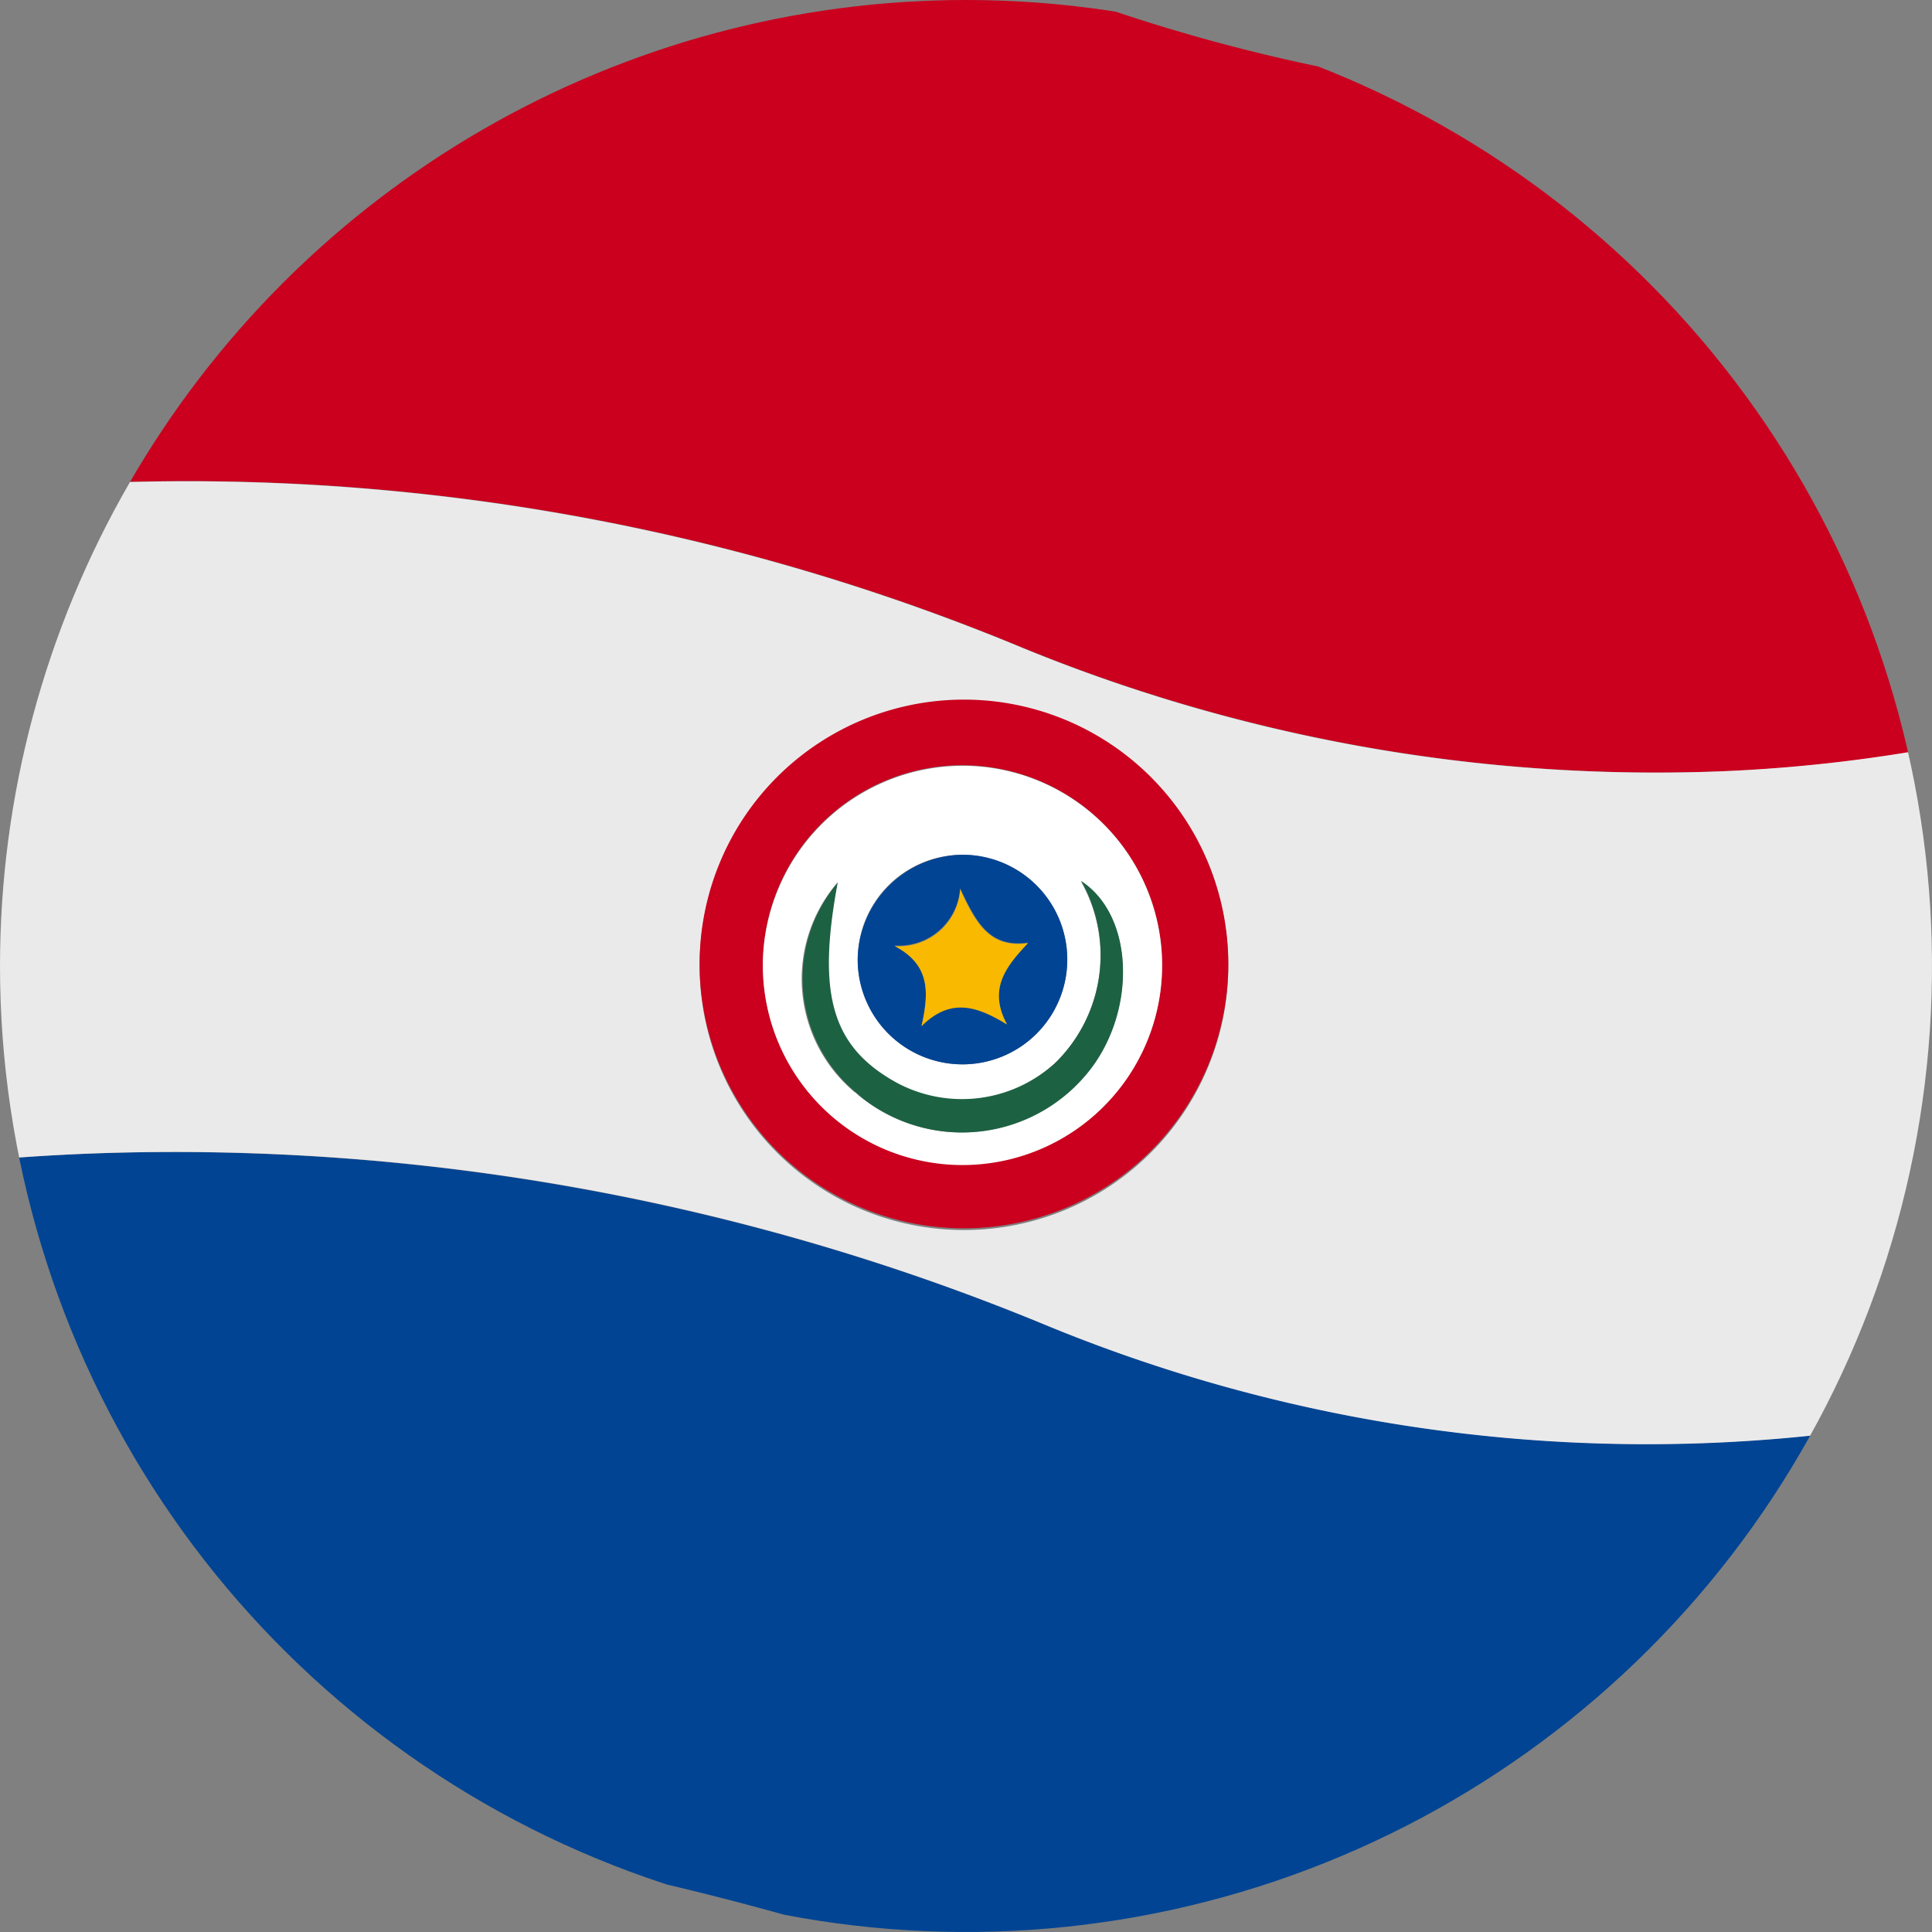
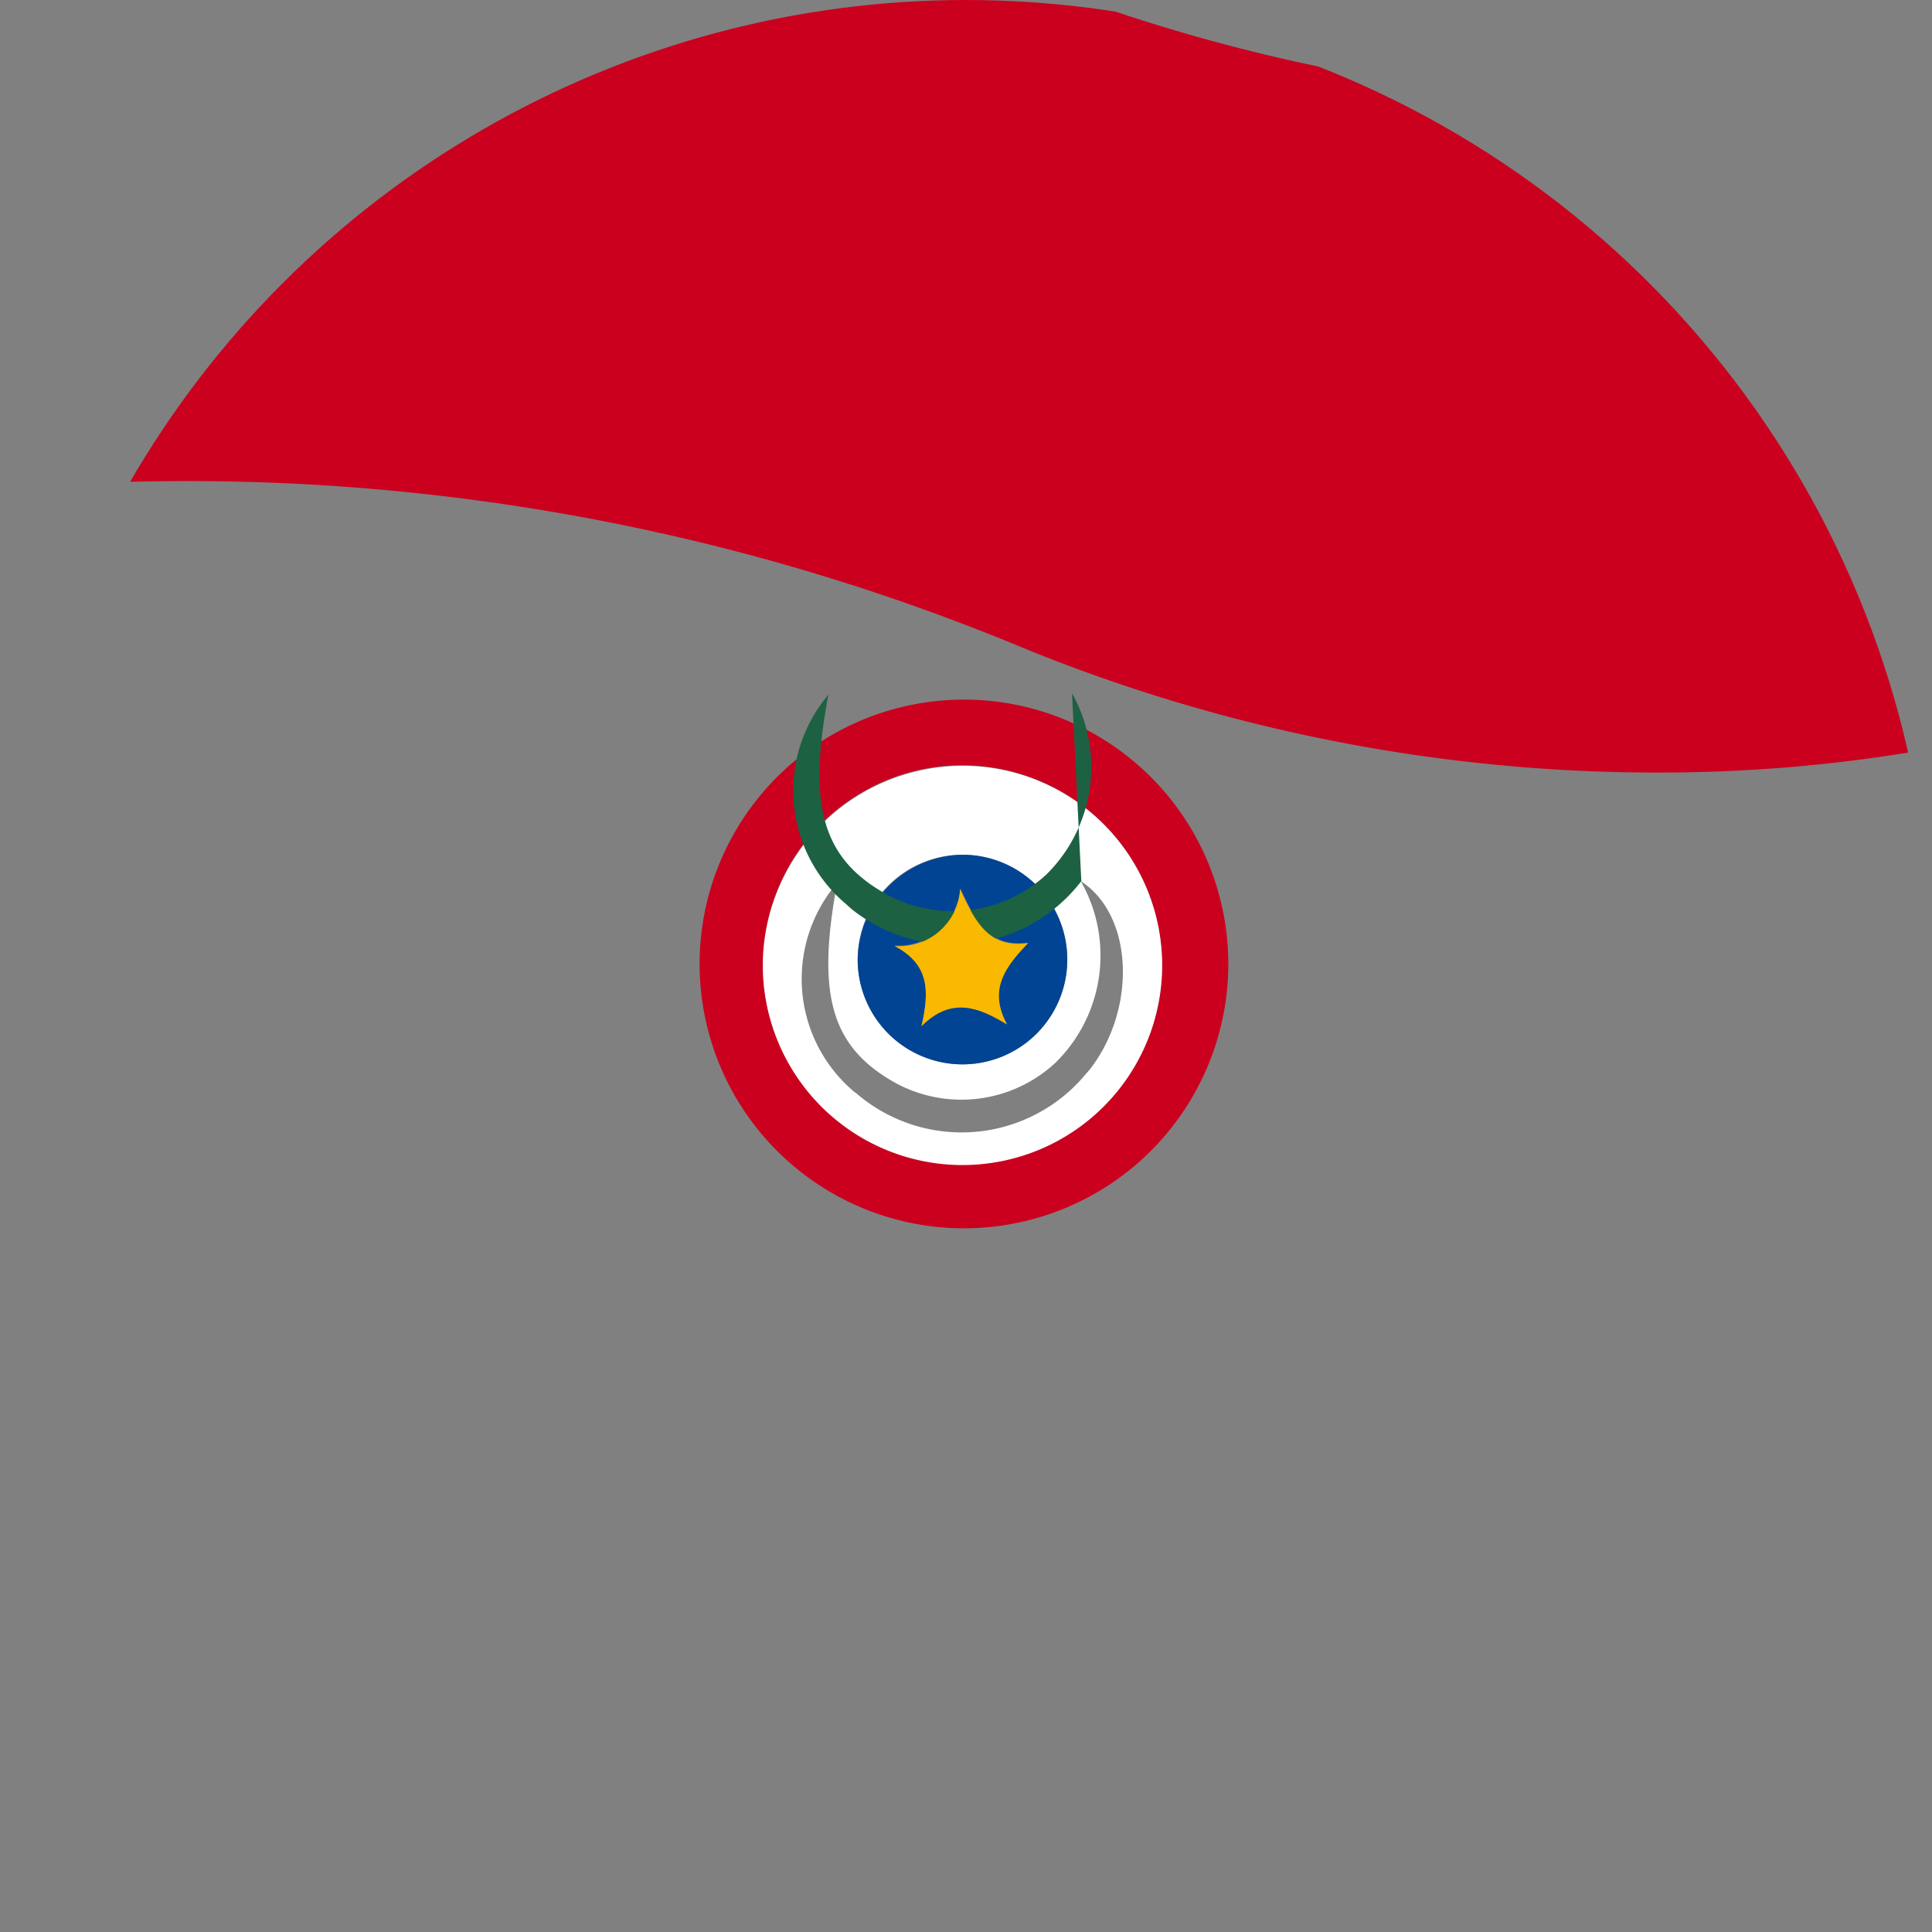
<svg xmlns="http://www.w3.org/2000/svg" viewBox="0 0 33 33">
  <rect x="0" y="0" width="33" height="33" fill="#808080" stroke="none" />
  <defs>
    <clipPath id="clip-path">
      <path d="M69.88,46.58a16.5,16.5,0,1,0,16.5-16.5,16.5,16.5,0,0,0-16.5,16.5" />
    </clipPath>
  </defs>
  <g transform="translate(-69.88 -30.08)" clip-path="url(#clip-path)">
-     <path d="M58.98,64.08V52.44c.15.06.27-.04.4-.09a36.169,36.169,0,0,1,12.14-2.57A39.053,39.053,0,0,1,87.71,52.7a26.952,26.952,0,0,0,21.02-.18,27.836,27.836,0,0,0,4.92-2.74q0,4.995.01,9.98c0,1.65.01,1.66-1.43,2.51a26.8,26.8,0,0,1-23.77,2.27,50.953,50.953,0,0,0-9.55-2.77,37.958,37.958,0,0,0-11.06-.09,36.082,36.082,0,0,0-8.87,2.4" fill="#004493" />
    <path d="M58.98,41.01V29.58a.875.875,0,0,0,.16-.02,37.091,37.091,0,0,1,27.56-.13,30.278,30.278,0,0,0,9.96,2.36,26.775,26.775,0,0,0,16.76-4.78c.07-.05.13-.12.24-.04V38.33c-.08.05-.15.09-.22.14A26.437,26.437,0,0,1,99.4,43.25a28.6,28.6,0,0,1-12.23-2.18,37.153,37.153,0,0,0-25.58-.95c-.88.27-1.74.59-2.61.89" fill="#ca001e" />
-     <path d="M58.98,41.01c.87-.3,1.72-.62,2.6-.89a37.213,37.213,0,0,1,25.58.95,28.507,28.507,0,0,0,12.23,2.18,26.608,26.608,0,0,0,14.04-4.78c.07-.05.15-.09.22-.14l.11.12V49.66l-.11.12a29.248,29.248,0,0,1-4.92,2.74,26.908,26.908,0,0,1-21.02.18,38.864,38.864,0,0,0-16.19-2.92,36.118,36.118,0,0,0-12.14,2.57c-.13.05-.24.15-.4.09Zm31.88,5.55a4.515,4.515,0,1,0,0,.03v-.03" fill="#ebeaeb" />
    <path d="M90.86,46.56a4.515,4.515,0,1,1,0-.03v.03m-4.53-3.41a3.41,3.41,0,1,0,3.4,3.44,3.421,3.421,0,0,0-3.4-3.44" fill="#ca001e" />
    <path d="M86.33,43.16a3.41,3.41,0,1,1-3.42,3.4v-.03a3.421,3.421,0,0,1,3.42-3.37m-.03,1.52a1.79,1.79,0,1,0,1.81,1.8,1.788,1.788,0,0,0-1.81-1.8h0m2.04.45a2.564,2.564,0,0,1-.44,3.11,2.361,2.361,0,0,1-2.72.34c-1.1-.61-1.36-1.5-1-3.42a2.521,2.521,0,0,0,.28,3.56c.01.01.02.02.03.02a2.755,2.755,0,0,0,3.89-.26c.04-.05.08-.09.12-.14.79-1.02.75-2.62-.16-3.21" fill="#fff" />
    <path d="M86.3,44.68a1.79,1.79,0,1,1-1.77,1.81v-.03a1.815,1.815,0,0,1,1.77-1.78m1.14,1.5c-.65.09-.88-.33-1.16-.93a1.05,1.05,0,0,1-1.11.98h-.01c.61.32.59.79.46,1.37.49-.49.94-.35,1.46-.03-.33-.6-.04-.98.36-1.39" fill="#004493" />
-     <path d="M88.35,45.13c.9.59.94,2.19.16,3.21a2.767,2.767,0,0,1-3.87.52,1.741,1.741,0,0,1-.14-.12,2.533,2.533,0,0,1-.33-3.56c.01-.01.01-.02.02-.03-.36,1.92-.1,2.81,1,3.42a2.361,2.361,0,0,0,2.72-.34,2.578,2.578,0,0,0,.44-3.1" fill="#1d6143" />
+     <path d="M88.35,45.13a2.767,2.767,0,0,1-3.87.52,1.741,1.741,0,0,1-.14-.12,2.533,2.533,0,0,1-.33-3.56c.01-.01.01-.02.02-.03-.36,1.92-.1,2.81,1,3.42a2.361,2.361,0,0,0,2.72-.34,2.578,2.578,0,0,0,.44-3.1" fill="#1d6143" />
    <path d="M87.44,46.19c-.39.41-.68.79-.36,1.39-.52-.32-.97-.46-1.46.03.13-.58.15-1.05-.46-1.37a1.043,1.043,0,0,0,1.12-.96v-.01c.27.59.51,1.01,1.16.92" fill="#f8b900" />
  </g>
</svg>